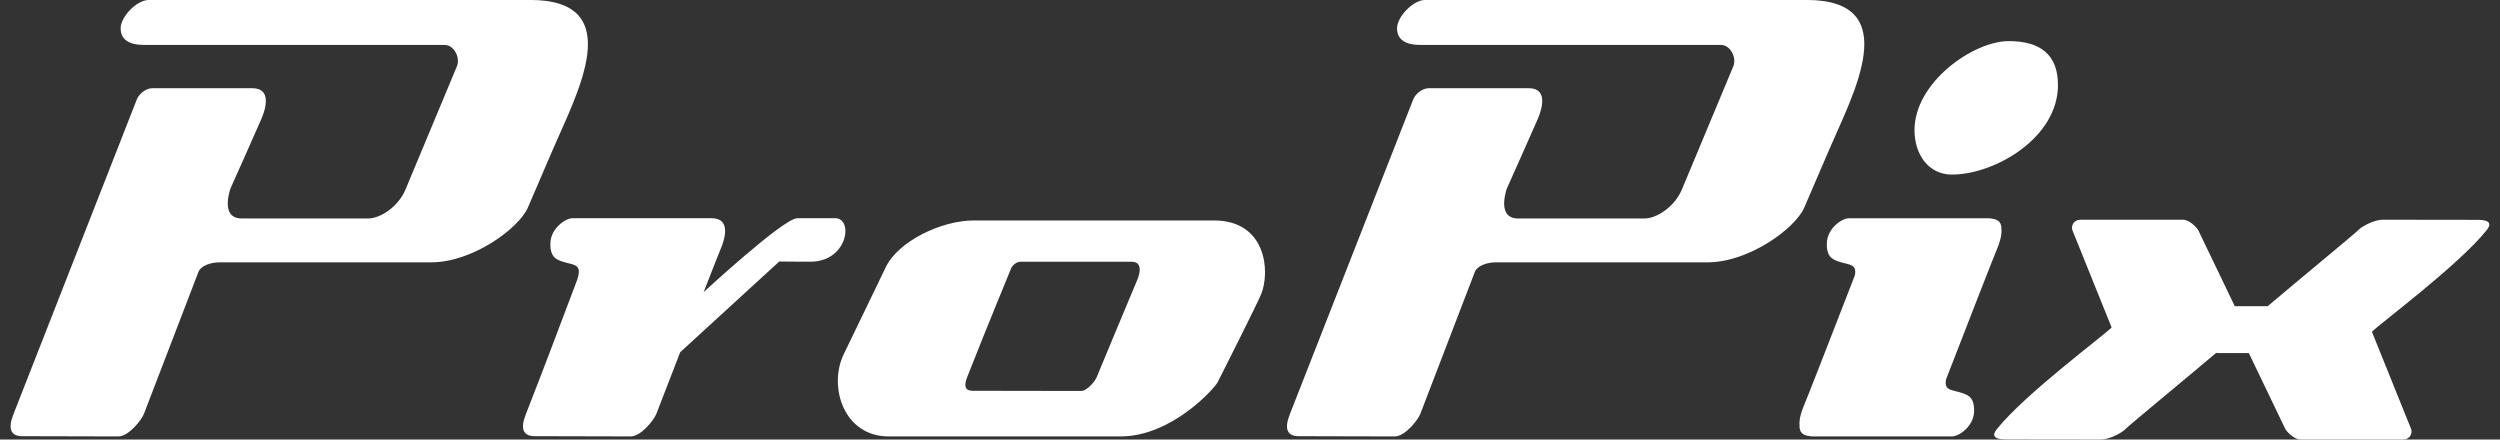
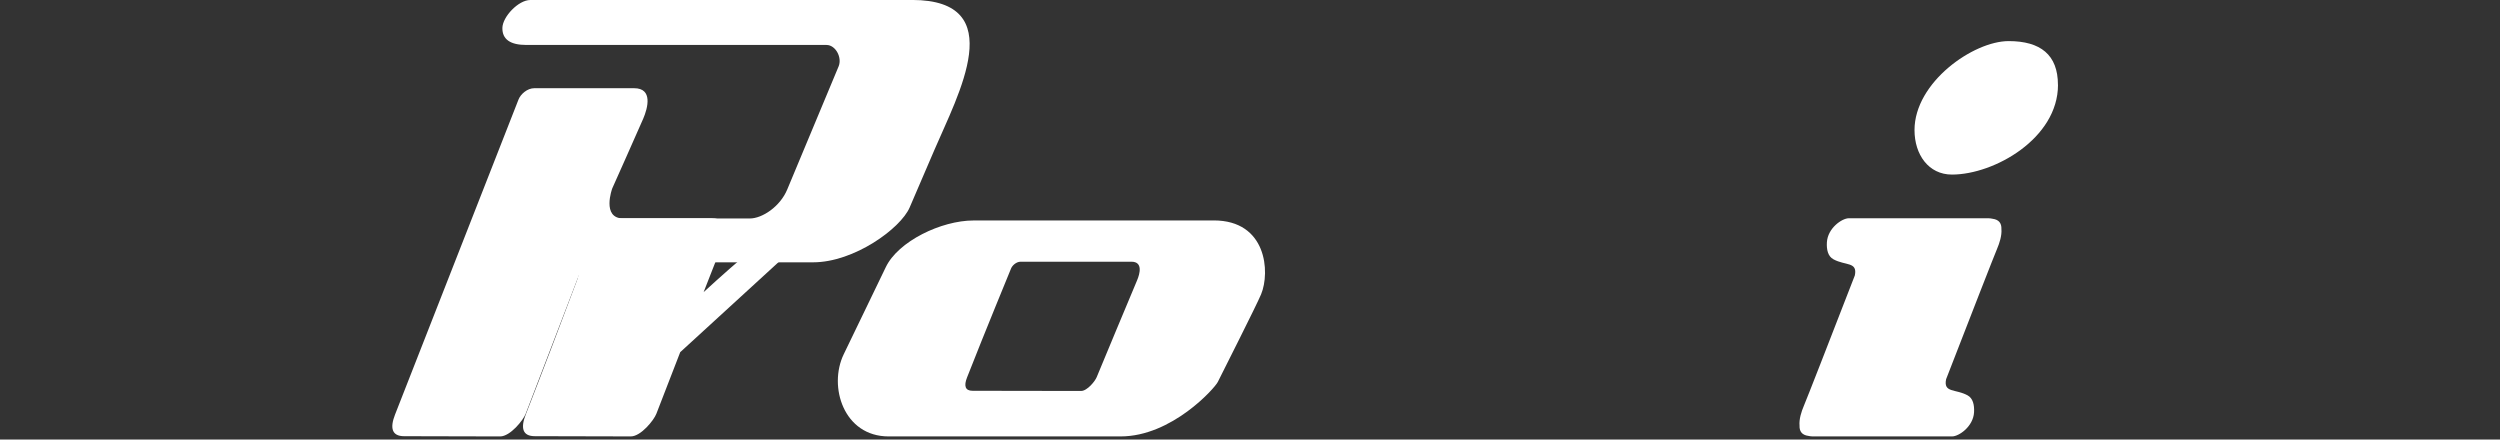
<svg xmlns="http://www.w3.org/2000/svg" fill="none" height="32" viewBox="0 0 182 32" width="182">
  <rect x="0" y="0" width="182" height="32" fill="#333333" stroke="none" />
  <g fill="#fff">
-     <path d="m38.608 0h-27.79c-.864 0-2.021 1.218-2.034 2.034-.013.816.557 1.239 1.745 1.239h21.852c.661 0 1.149.916.881 1.559-.134.324-1.326 3.178-2.466 5.908-.458 1.097-.907 2.172-1.274 3.053-.518 1.248-1.822 2.112-2.725 2.112h-9.203c-1.619 0-.812-2.189-.812-2.189s1.917-4.288 2.254-5.074c.337-.786.717-2.22-.661-2.22h-7.272c-.505 0-.993.432-1.144.821-.13.328-6.884 17.568-8.987 22.931-.389.989-.233 1.581.656 1.581.661 0 4.863.017 6.992.017.738 0 1.689-1.192 1.861-1.65.147-.384 3.066-7.981 3.969-10.334.168-.432.864-.691 1.55-.691h15.4c2.997 0 6.374-2.47 7.03-3.986.484-1.119 1.248-2.885 1.822-4.236 1.684-3.943 5.532-10.878-1.65-10.878z" />
+     <path d="m38.608 0c-.864 0-2.021 1.218-2.034 2.034-.013.816.557 1.239 1.745 1.239h21.852c.661 0 1.149.916.881 1.559-.134.324-1.326 3.178-2.466 5.908-.458 1.097-.907 2.172-1.274 3.053-.518 1.248-1.822 2.112-2.725 2.112h-9.203c-1.619 0-.812-2.189-.812-2.189s1.917-4.288 2.254-5.074c.337-.786.717-2.22-.661-2.22h-7.272c-.505 0-.993.432-1.144.821-.13.328-6.884 17.568-8.987 22.931-.389.989-.233 1.581.656 1.581.661 0 4.863.017 6.992.017.738 0 1.689-1.192 1.861-1.65.147-.384 3.066-7.981 3.969-10.334.168-.432.864-.691 1.55-.691h15.4c2.997 0 6.374-2.47 7.03-3.986.484-1.119 1.248-2.885 1.822-4.236 1.684-3.943 5.532-10.878-1.65-10.878z" />
    <path d="m60.784 15.887h-2.742c-.998 0-6.819 5.381-6.819 5.381.639-1.632 1.14-2.911 1.248-3.161.337-.786.717-2.22-.661-2.22h-10.136c-.505 0-1.542.721-1.602 1.753-.03.54.078 1.019.475 1.235 1.015.553 2.06.043 1.373 1.758-1.045 2.785-2.47 6.538-3.645 9.54-.389.989-.233 1.581.656 1.581.661 0 4.863.017 6.992.017.738 0 1.688-1.192 1.861-1.65.06-.16.834-2.159 1.736-4.483l7.212-6.603c.345.004.691.017 2.272.017 2.712 0 3.161-3.17 1.784-3.17z" />
    <path d="m88.366 16.051h-17.494c-2.349 0-5.489 1.52-6.387 3.399-.963 2.013-1.857 3.83-3.066 6.348-1.127 2.349.004 5.973 3.269 5.973h16.894c3.723 0 6.853-3.511 7.074-3.964.22-.449 2.824-5.588 3.152-6.383.669-1.615.41-5.377-3.446-5.377zm-5.588 4.362c-.207.484-2.846 6.802-2.937 7.039-.108.281-.687 1.01-1.14 1.01-1.304 0-7.493-.013-7.899-.013-.544 0-.639-.363-.402-.967 1.287-3.286 3.122-7.726 3.2-7.924.091-.237.389-.505.7-.505h8.071c.846 0 .613.877.406 1.36z" />
-     <path d="m131.525 0h-27.785c-.864 0-2.022 1.218-2.034 2.034-.013.816.557 1.239 1.744 1.239h21.852c.66 0 1.148.916.881 1.559-.134.324-1.326 3.178-2.466 5.908-.458 1.097-.907 2.172-1.274 3.053-.523 1.248-1.822 2.112-2.725 2.112h-9.203c-1.619 0-.812-2.189-.812-2.189s1.918-4.288 2.255-5.074c.336-.786.716-2.22-.661-2.22h-7.272c-.506 0-.994.432-1.145.821-.129.328-6.883 17.568-8.987 22.931-.389.989-.233 1.581.656 1.581.661 0 4.863.017 6.991.017.739 0 1.689-1.192 1.862-1.65.147-.384 3.066-7.981 3.968-10.334.169-.432.864-.691 1.551-.691h15.399c2.997 0 6.375-2.47 7.031-3.986.484-1.119 1.248-2.885 1.822-4.236 1.685-3.943 5.532-10.878-1.649-10.878z" />
    <path d="m145.703 16.678c.017-.428-.186-.691-.64-.751-.099-.022-.203-.039-.328-.039h-10.135c-.506 0-1.542.721-1.602 1.753-.031.54.077 1.019.475 1.235.876.479 1.77.164 1.559 1.175-.234.6-.493 1.265-.765 1.965l-1.701 4.375c-.639 1.632-1.14 2.911-1.248 3.161-.173.402-.354.967-.311 1.429-.018.427.185.691.639.751.099.022.203.039.328.039h10.136c.505 0 1.541-.721 1.602-1.753.03-.54-.078-1.024-.475-1.239-.877-.479-1.771-.164-1.559-1.175.233-.6.492-1.265.764-1.965l1.702-4.375c.639-1.632 1.14-2.911 1.248-3.161.172-.402.354-.967.311-1.429z" />
    <path d="m149.822 6.179c0 3.887-4.633 6.53-7.721 6.53-1.702 0-2.725-1.455-2.725-3.239 0-3.481 4.288-6.478 6.853-6.478 2.319 0 3.589.998 3.589 3.183z" />
-     <path d="m180.38 16.005c-.652 0-4.802-.009-6.901-.009-.73 0-1.667.574-1.84.795-.112.142-4.478 3.74-6.585 5.528 0-.009 0-.022-.009-.03h-2.354c-1.049-2.185-2.591-5.389-2.651-5.515-.095-.194-.648-.777-1.093-.777h-7.505c-.484 0-.683.466-.57.764.09.242 2.073 5.156 2.854 7.078-.453.497-6.275 4.811-8.347 7.389-.385.475-.234.76.647.76.652 0 4.803.009 6.901.009.73 0 1.667-.574 1.84-.795.112-.142 4.478-3.74 6.586-5.528 0 .009 0 .022.008.03h2.354c1.049 2.185 2.591 5.385 2.651 5.515.095.194.648.777 1.093.777h7.501c.484 0 .683-.466.57-.764-.09-.242-2.073-5.156-2.854-7.078.453-.497 6.275-4.811 8.347-7.389.385-.475.234-.76-.647-.76z" />
  </g>
</svg>